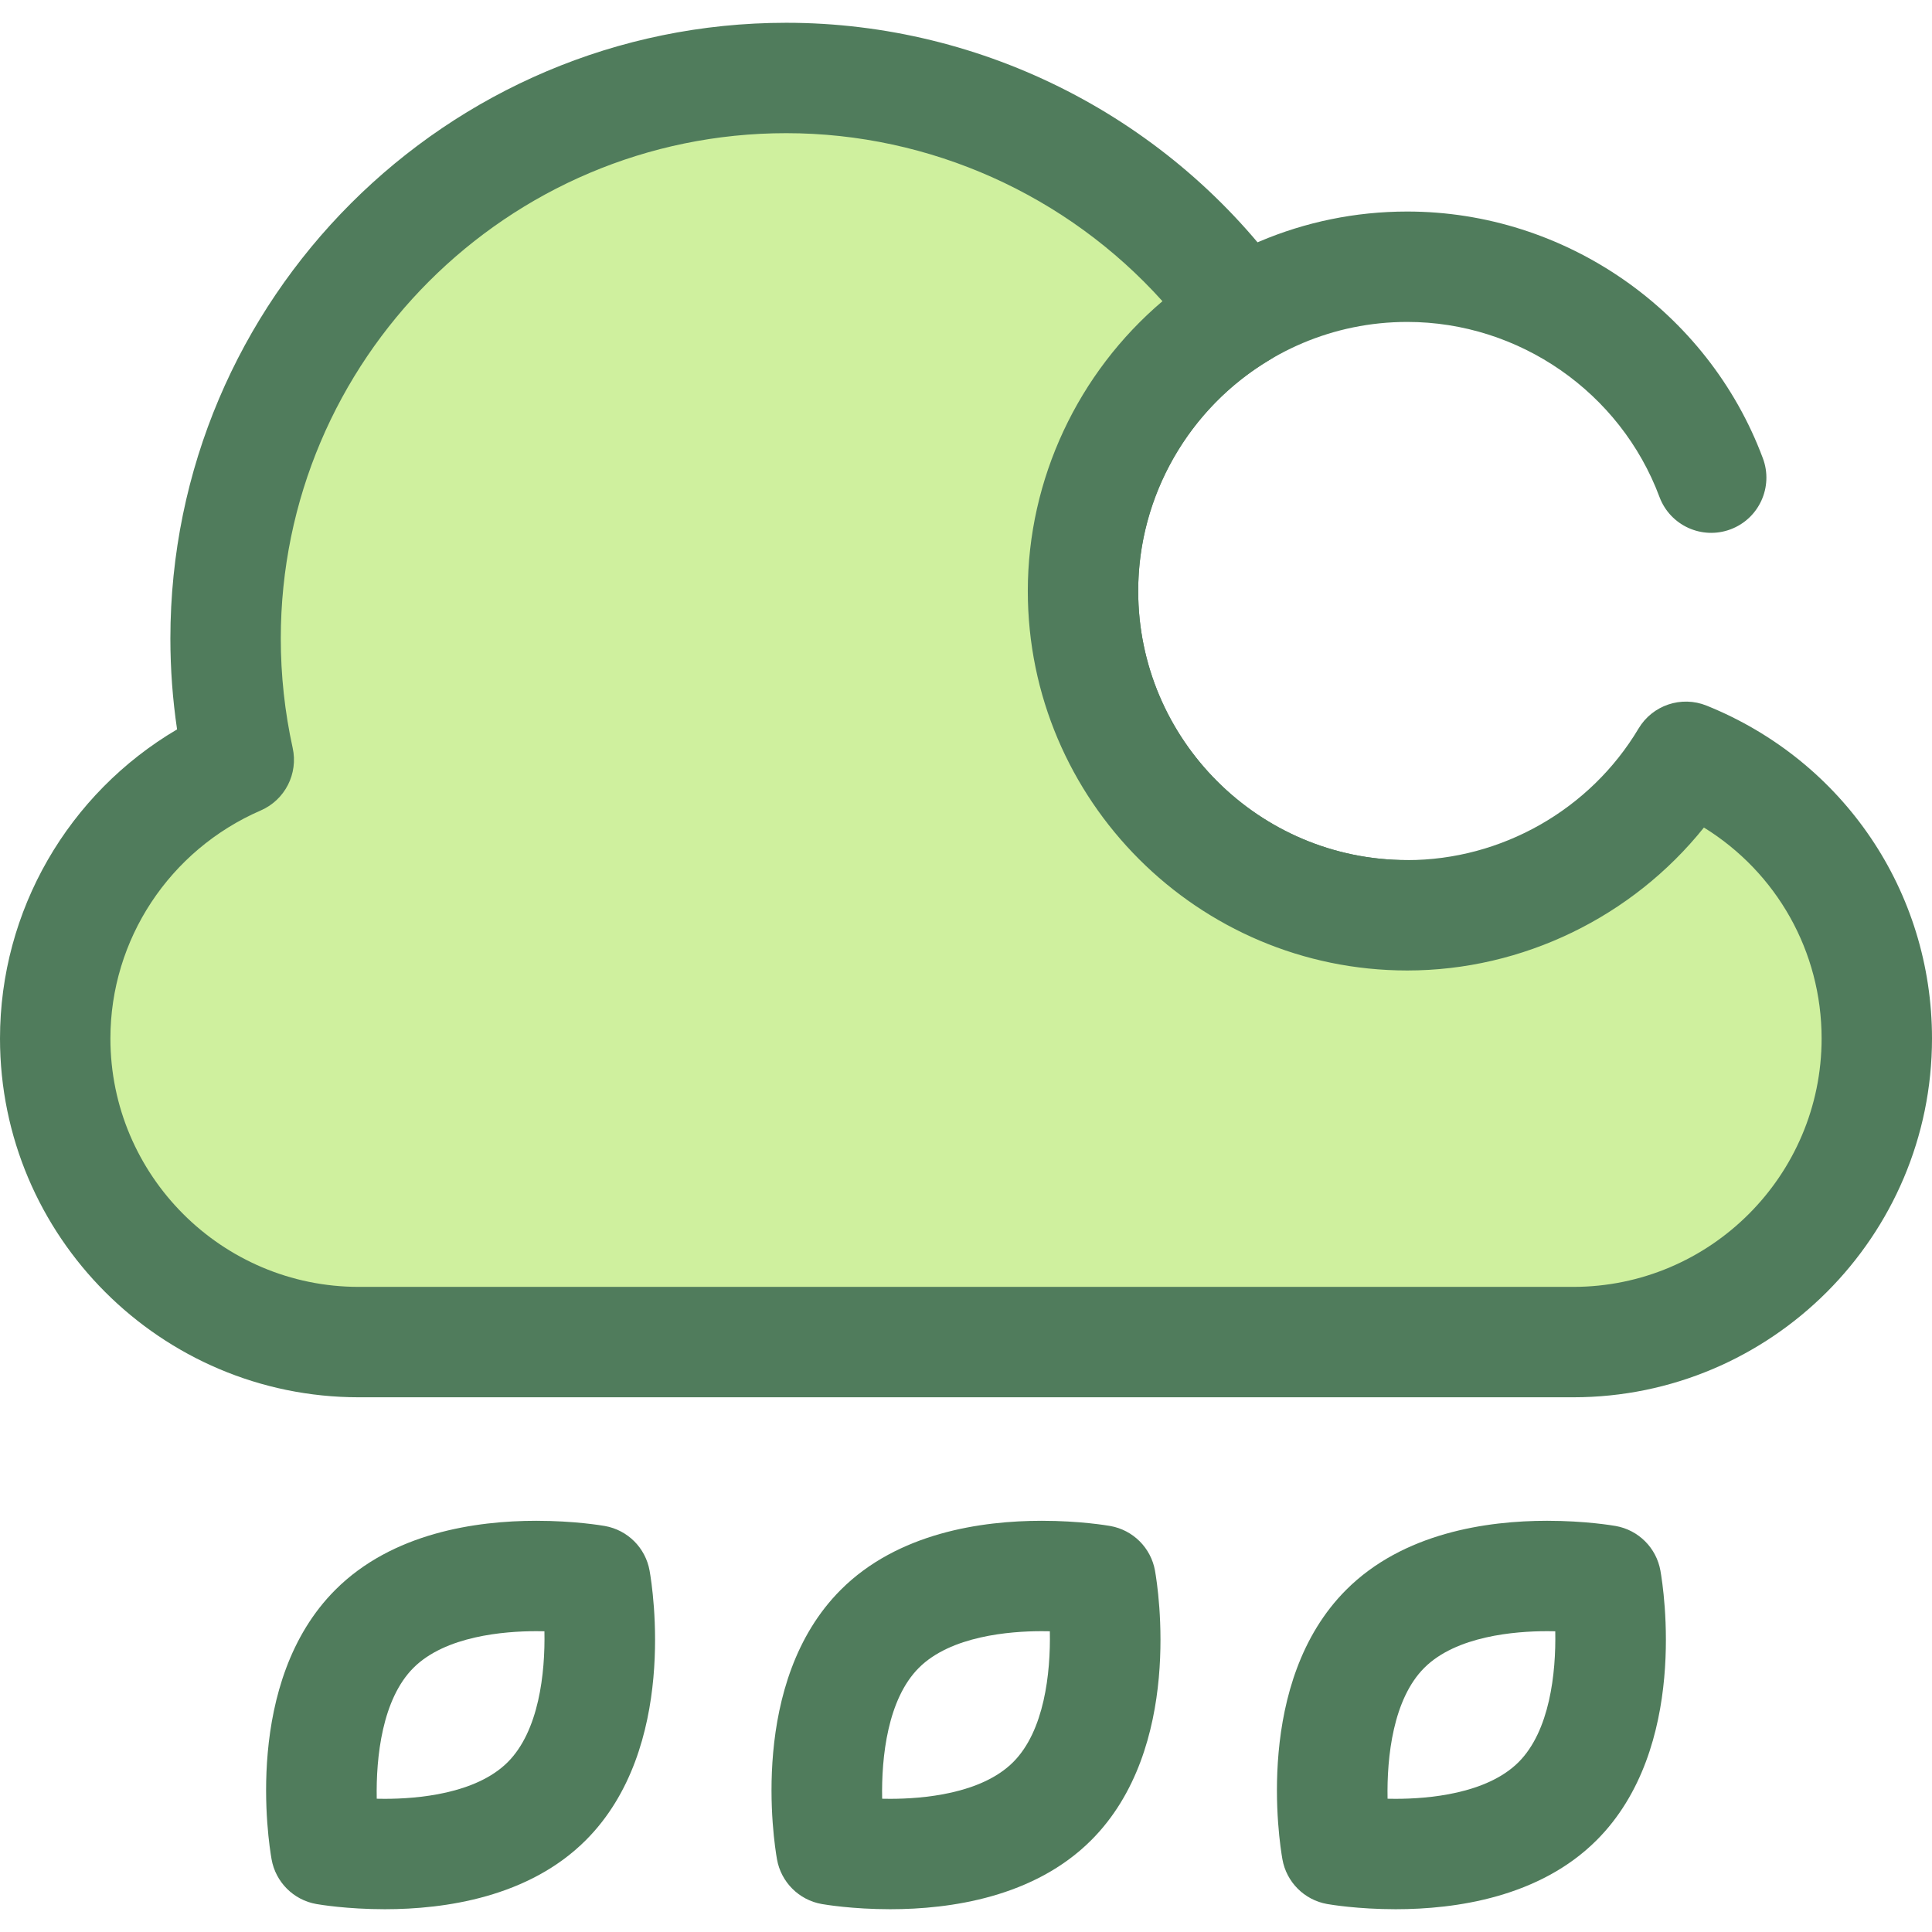
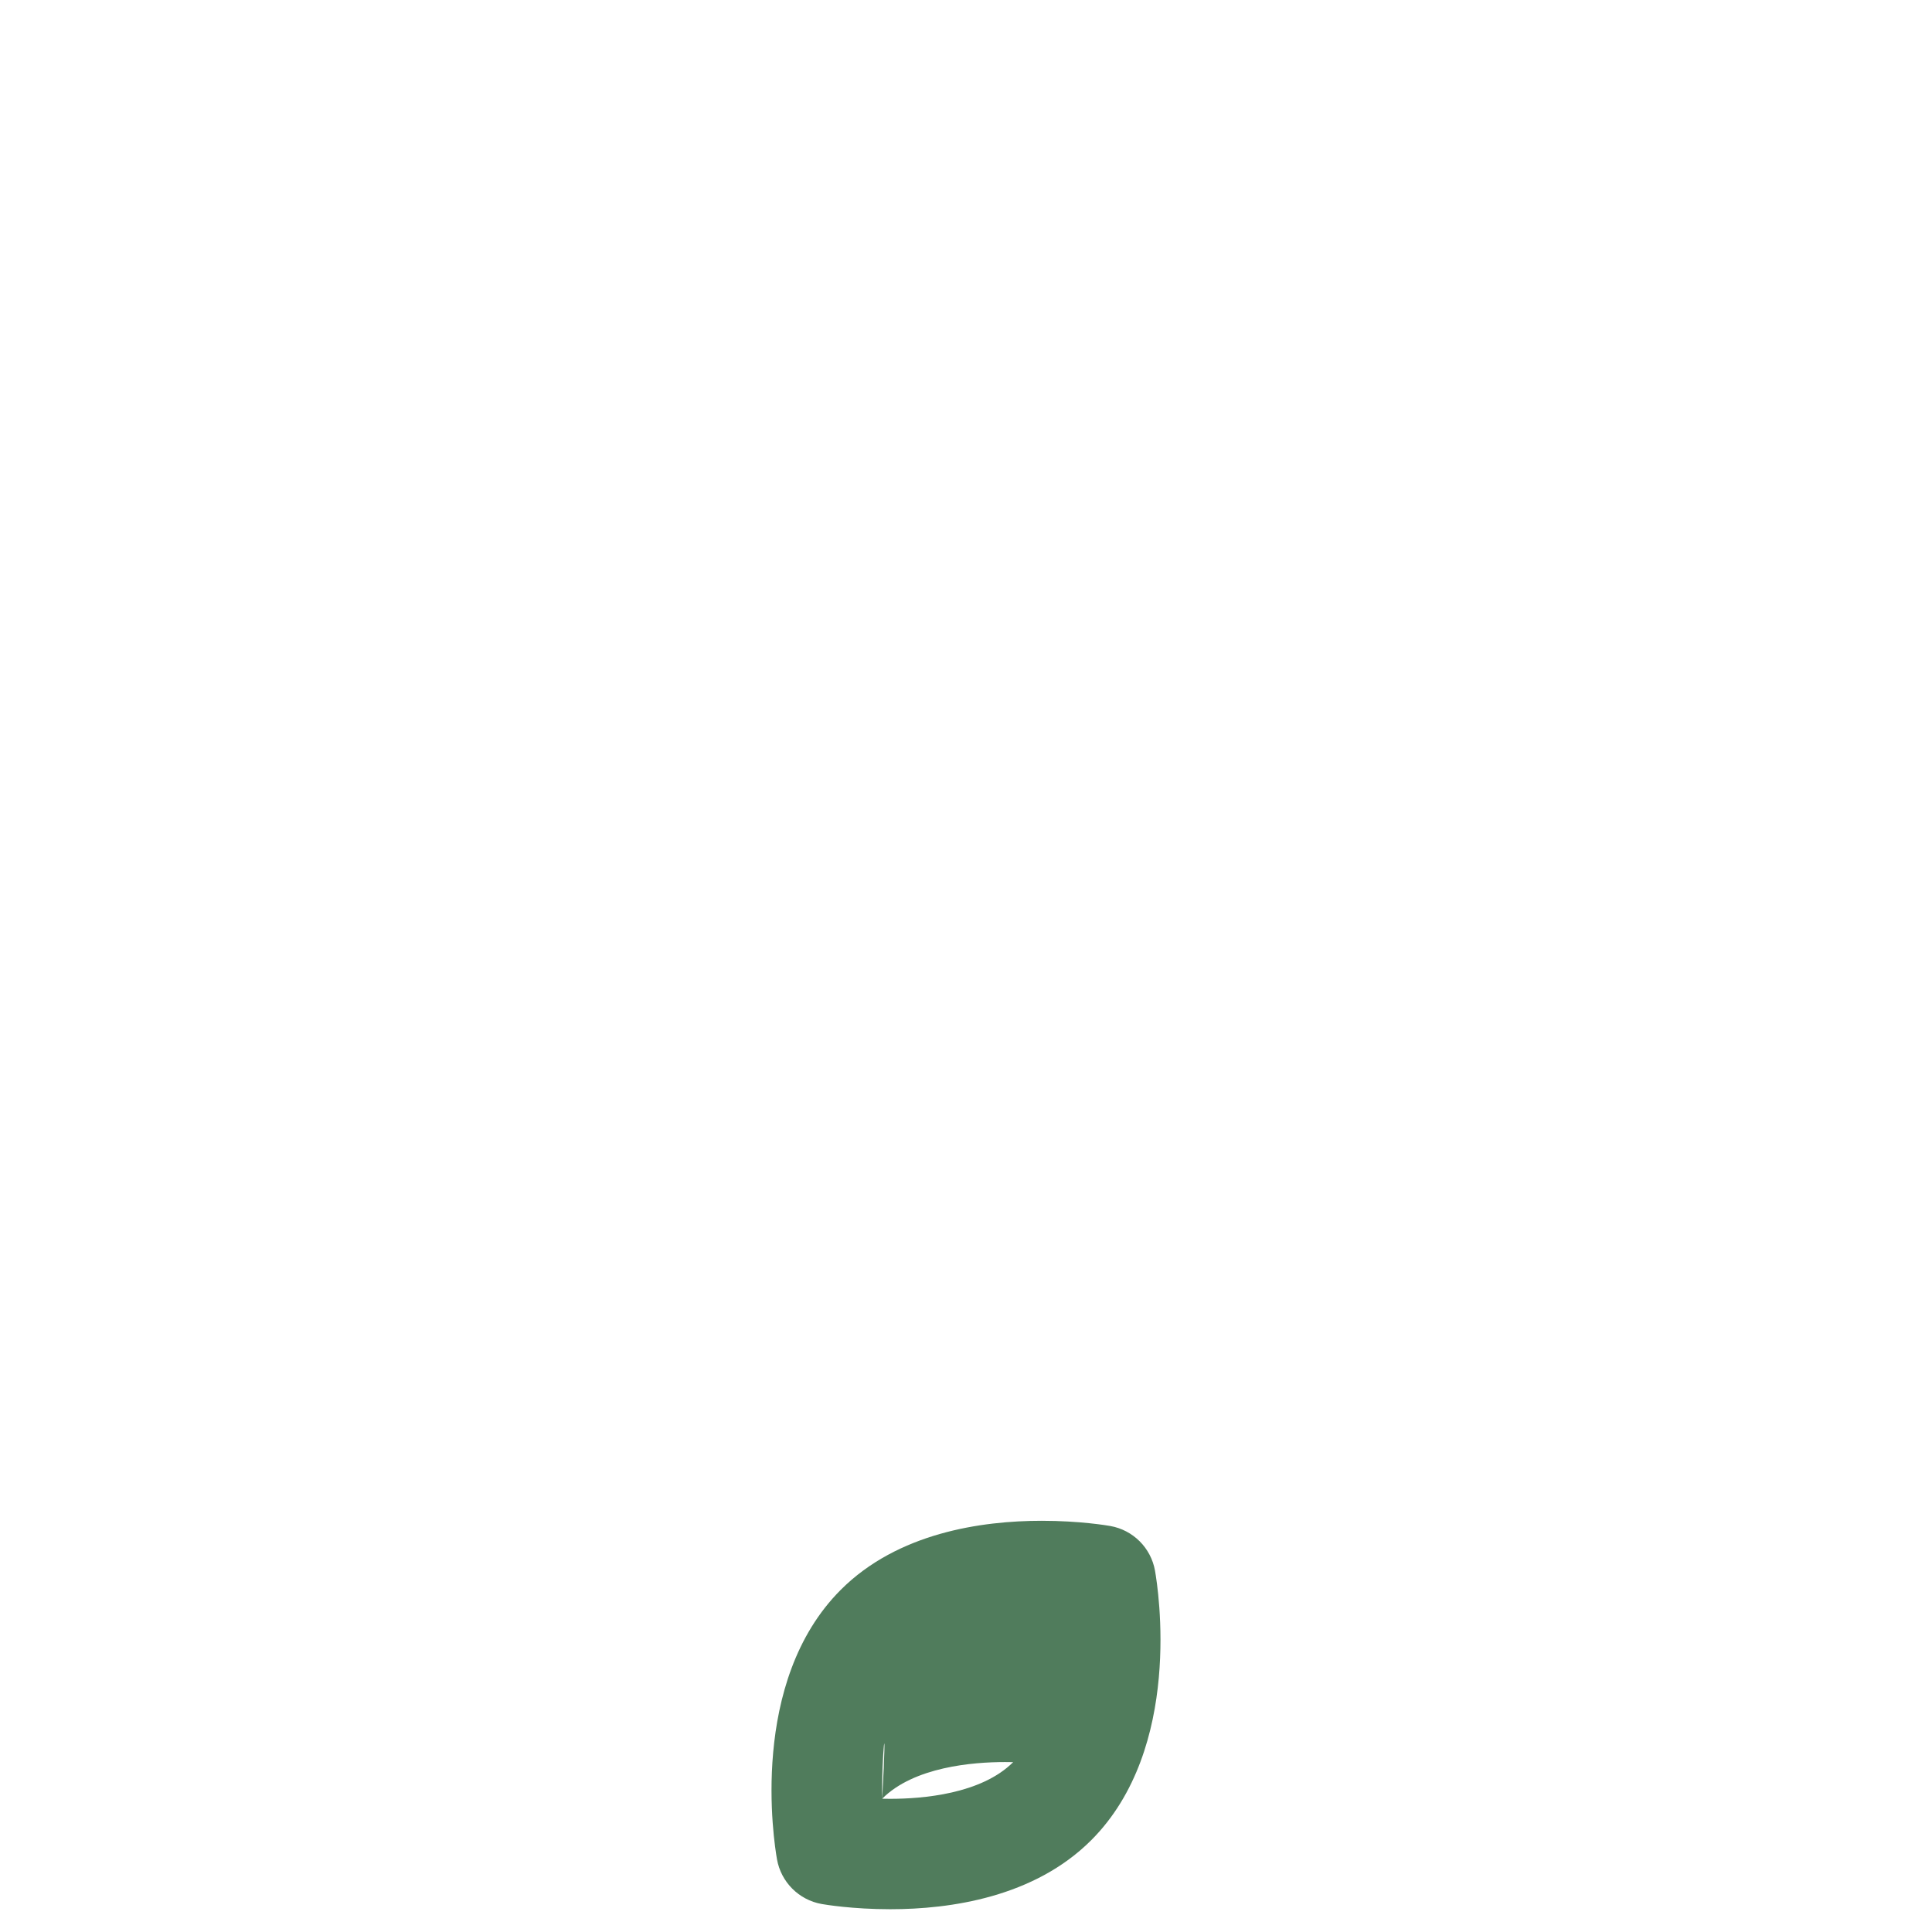
<svg xmlns="http://www.w3.org/2000/svg" version="1.1" id="Layer_1" x="0px" y="0px" viewBox="0 0 511.999 511.999" style="enable-background:new 0 0 511.999 511.999;" xml:space="preserve">
-   <path style="fill:#507C5C;" d="M372.94,257.189c-55.451,0-100.564-45.113-100.564-100.565S317.489,56.058,372.94,56.058  c41.772,0,79.645,26.285,94.246,65.409c2.825,7.569-1.021,15.994-8.591,18.819c-7.567,2.822-15.996-1.021-18.819-8.591  c-10.352-27.742-37.211-46.381-66.834-46.381c-39.319,0-71.307,31.989-71.307,71.309s31.989,71.309,71.307,71.309  c8.078,0,14.628,6.549,14.628,14.628C387.569,250.64,381.019,257.189,372.94,257.189z" />
-   <path style="fill:#CFF09E;" d="M446.794,200.562c-14.992,25.147-42.451,41.999-73.854,41.999c-47.461,0-85.937-38.475-85.937-85.937  c0-31.453,16.907-58.945,42.119-73.923c-26.961-37.563-71.008-62.038-120.774-62.038c-82.052,0-148.569,66.517-148.569,148.569  c0,11.032,1.213,21.78,3.495,32.128c-28.544,12.393-48.646,40.883-48.646,73.85l0,0c0,44.251,36.206,80.457,80.457,80.457h321.828  c44.251,0,80.457-36.206,80.457-80.457l0,0C497.37,241.504,476.359,212.488,446.794,200.562z" />
  <g>
-     <path style="fill:#507C5C;" d="M416.915,370.294H95.085C42.655,370.294,0,327.639,0,275.209c0-33.906,18.085-64.919,46.927-81.913   c-1.179-7.959-1.774-16.016-1.774-24.065c0-89.986,73.211-163.195,163.197-163.195c52.445,0,102.035,25.472,132.658,68.136   c2.39,3.331,3.274,7.512,2.434,11.524c-0.838,4.012-3.322,7.49-6.847,9.583c-21.565,12.81-34.961,36.317-34.961,61.346   c0,39.319,31.989,71.309,71.307,71.309c24.983,0,48.469-13.358,61.289-34.862c3.692-6.194,11.346-8.774,18.036-6.075   c36.288,14.638,59.734,49.264,59.734,88.213C512,327.639,469.345,370.294,416.915,370.294z M208.351,35.292   c-73.856,0-133.94,60.085-133.94,133.939c0,9.739,1.061,19.489,3.151,28.98c1.505,6.834-2.041,13.778-8.459,16.566   c-24.207,10.507-39.845,34.228-39.845,60.431c0,36.298,29.531,65.829,65.829,65.829h321.829c36.298,0,65.829-29.531,65.829-65.828   c0-23.099-11.938-44.009-31.189-55.907c-18.935,23.645-47.974,37.885-78.614,37.885c-55.451,0-100.564-45.113-100.564-100.565   c0-29.689,13.358-57.855,35.687-76.8C282.797,51.714,246.49,35.292,208.351,35.292z" />
-     <path style="fill:#507C5C;" d="M101.99,505.962c-10.069,0-17.364-1.239-18.162-1.379c-6.052-1.069-10.788-5.807-11.858-11.858   c-0.837-4.741-7.482-47.022,16.909-71.413c15.115-15.115,37.302-18.288,53.252-18.288c10.069,0,17.364,1.239,18.162,1.379   c6.052,1.069,10.788,5.807,11.858,11.857c0.837,4.741,7.484,47.023-16.909,71.414C140.128,502.789,117.94,505.962,101.99,505.962z    M99.84,476.681c0.696,0.016,1.413,0.025,2.15,0.025c8.533,0,24.109-1.262,32.565-9.719c8.253-8.252,9.949-23.545,9.725-34.683   c-0.695-0.016-1.413-0.025-2.15-0.025c-8.533,0-24.109,1.262-32.565,9.719C101.314,450.248,99.619,465.542,99.84,476.681z" />
-     <path style="fill:#507C5C;" d="M235.929,505.962c-10.068,0-17.364-1.239-18.162-1.379c-6.052-1.069-10.788-5.807-11.858-11.858   c-0.837-4.741-7.482-47.022,16.909-71.413c15.115-15.115,37.303-18.288,53.253-18.288c10.068,0,17.364,1.239,18.162,1.379   c6.052,1.069,10.788,5.807,11.858,11.857c0.837,4.741,7.482,47.022-16.909,71.413C274.067,502.789,251.879,505.962,235.929,505.962   z M233.779,476.681c0.696,0.016,1.413,0.025,2.15,0.025c8.533,0,24.11-1.262,32.566-9.719c8.252-8.252,9.947-23.544,9.725-34.683   c-0.696-0.016-1.413-0.025-2.15-0.025c-8.533,0-24.11,1.262-32.566,9.719C235.253,450.248,233.558,465.542,233.779,476.681z" />
-     <path style="fill:#507C5C;" d="M369.871,505.962c-10.069,0-17.364-1.239-18.162-1.379c-6.052-1.069-10.788-5.807-11.858-11.858   c-0.837-4.741-7.484-47.023,16.909-71.414c15.114-15.115,37.302-18.287,53.252-18.287c10.068,0,17.363,1.239,18.162,1.379   c6.052,1.069,10.788,5.807,11.857,11.857c0.837,4.741,7.482,47.022-16.909,71.413C408.008,502.789,385.821,505.962,369.871,505.962   z M367.72,476.681c0.695,0.016,1.413,0.025,2.15,0.025c8.533,0,24.108-1.262,32.565-9.719c8.252-8.252,9.947-23.544,9.725-34.683   c-0.696-0.016-1.413-0.025-2.15-0.025c-8.533,0-24.108,1.262-32.565,9.719C369.193,450.248,367.498,465.542,367.72,476.681z" />
+     <path style="fill:#507C5C;" d="M235.929,505.962c-10.068,0-17.364-1.239-18.162-1.379c-6.052-1.069-10.788-5.807-11.858-11.858   c-0.837-4.741-7.482-47.022,16.909-71.413c15.115-15.115,37.303-18.288,53.253-18.288c10.068,0,17.364,1.239,18.162,1.379   c6.052,1.069,10.788,5.807,11.858,11.857c0.837,4.741,7.482,47.022-16.909,71.413C274.067,502.789,251.879,505.962,235.929,505.962   z M233.779,476.681c0.696,0.016,1.413,0.025,2.15,0.025c8.533,0,24.11-1.262,32.566-9.719c-0.696-0.016-1.413-0.025-2.15-0.025c-8.533,0-24.11,1.262-32.566,9.719C235.253,450.248,233.558,465.542,233.779,476.681z" />
  </g>
  <g>
</g>
  <g>
</g>
  <g>
</g>
  <g>
</g>
  <g>
</g>
  <g>
</g>
  <g>
</g>
  <g>
</g>
  <g>
</g>
  <g>
</g>
  <g>
</g>
  <g>
</g>
  <g>
</g>
  <g>
</g>
  <g>
</g>
</svg>